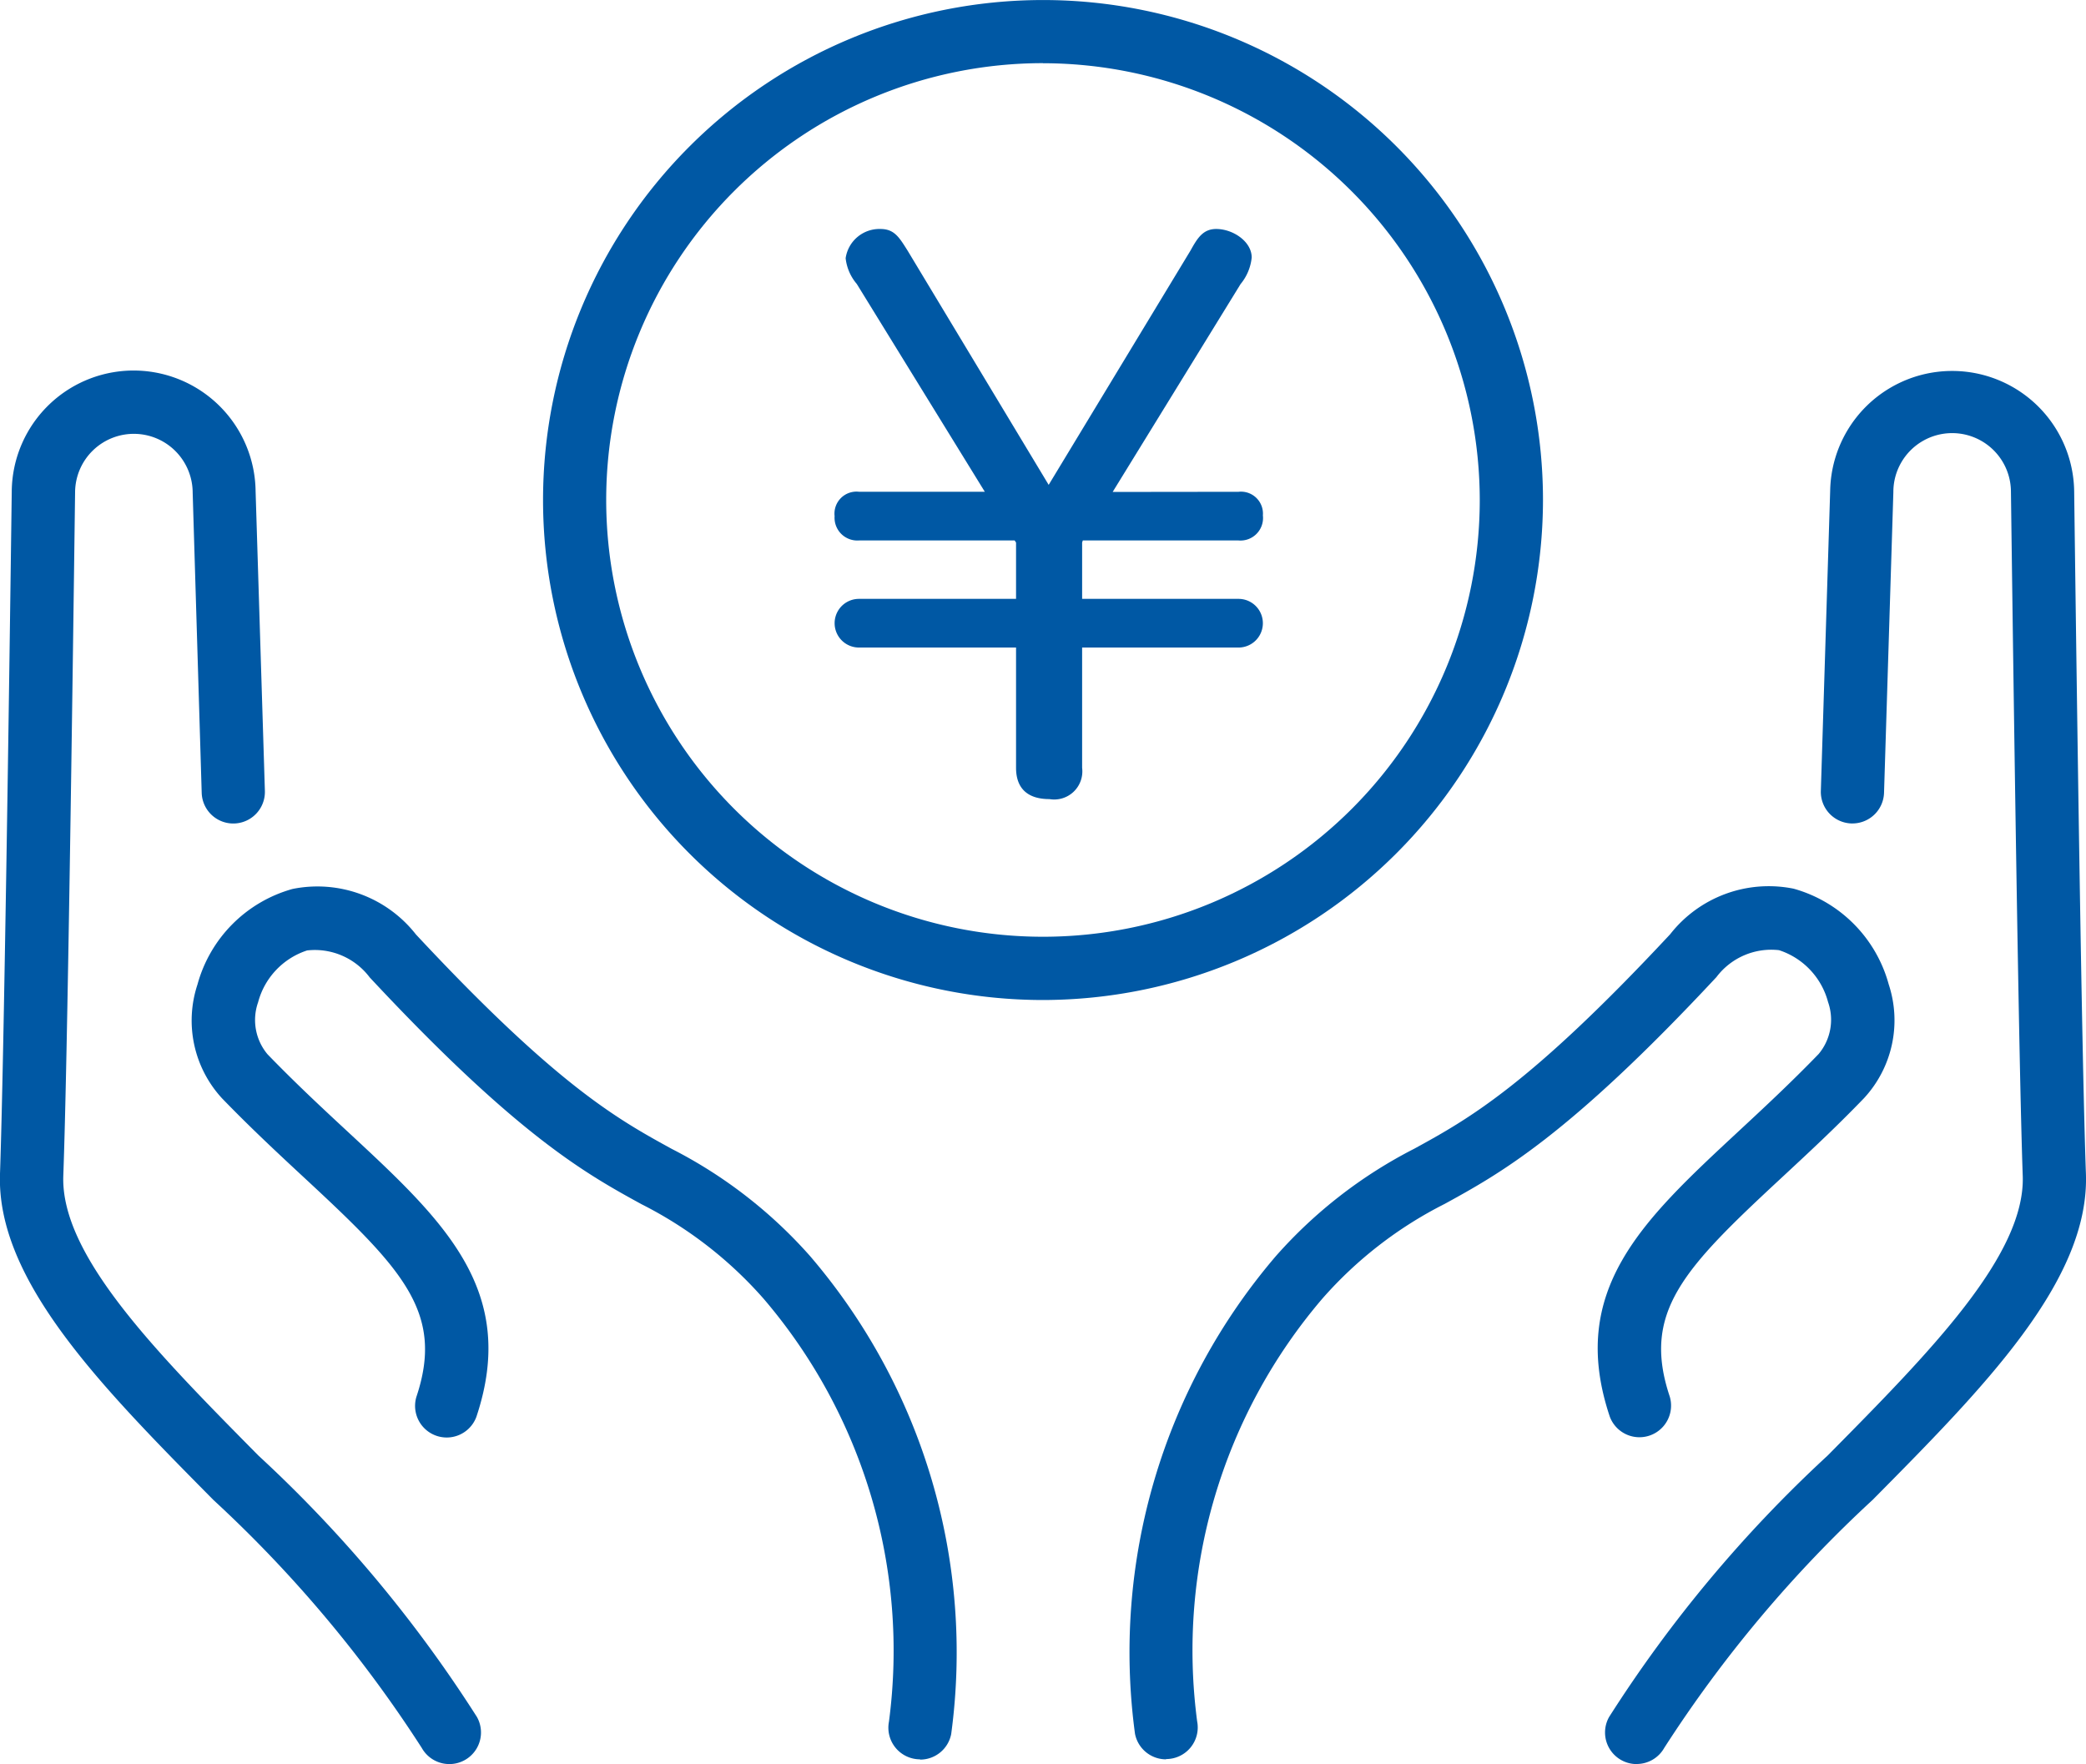
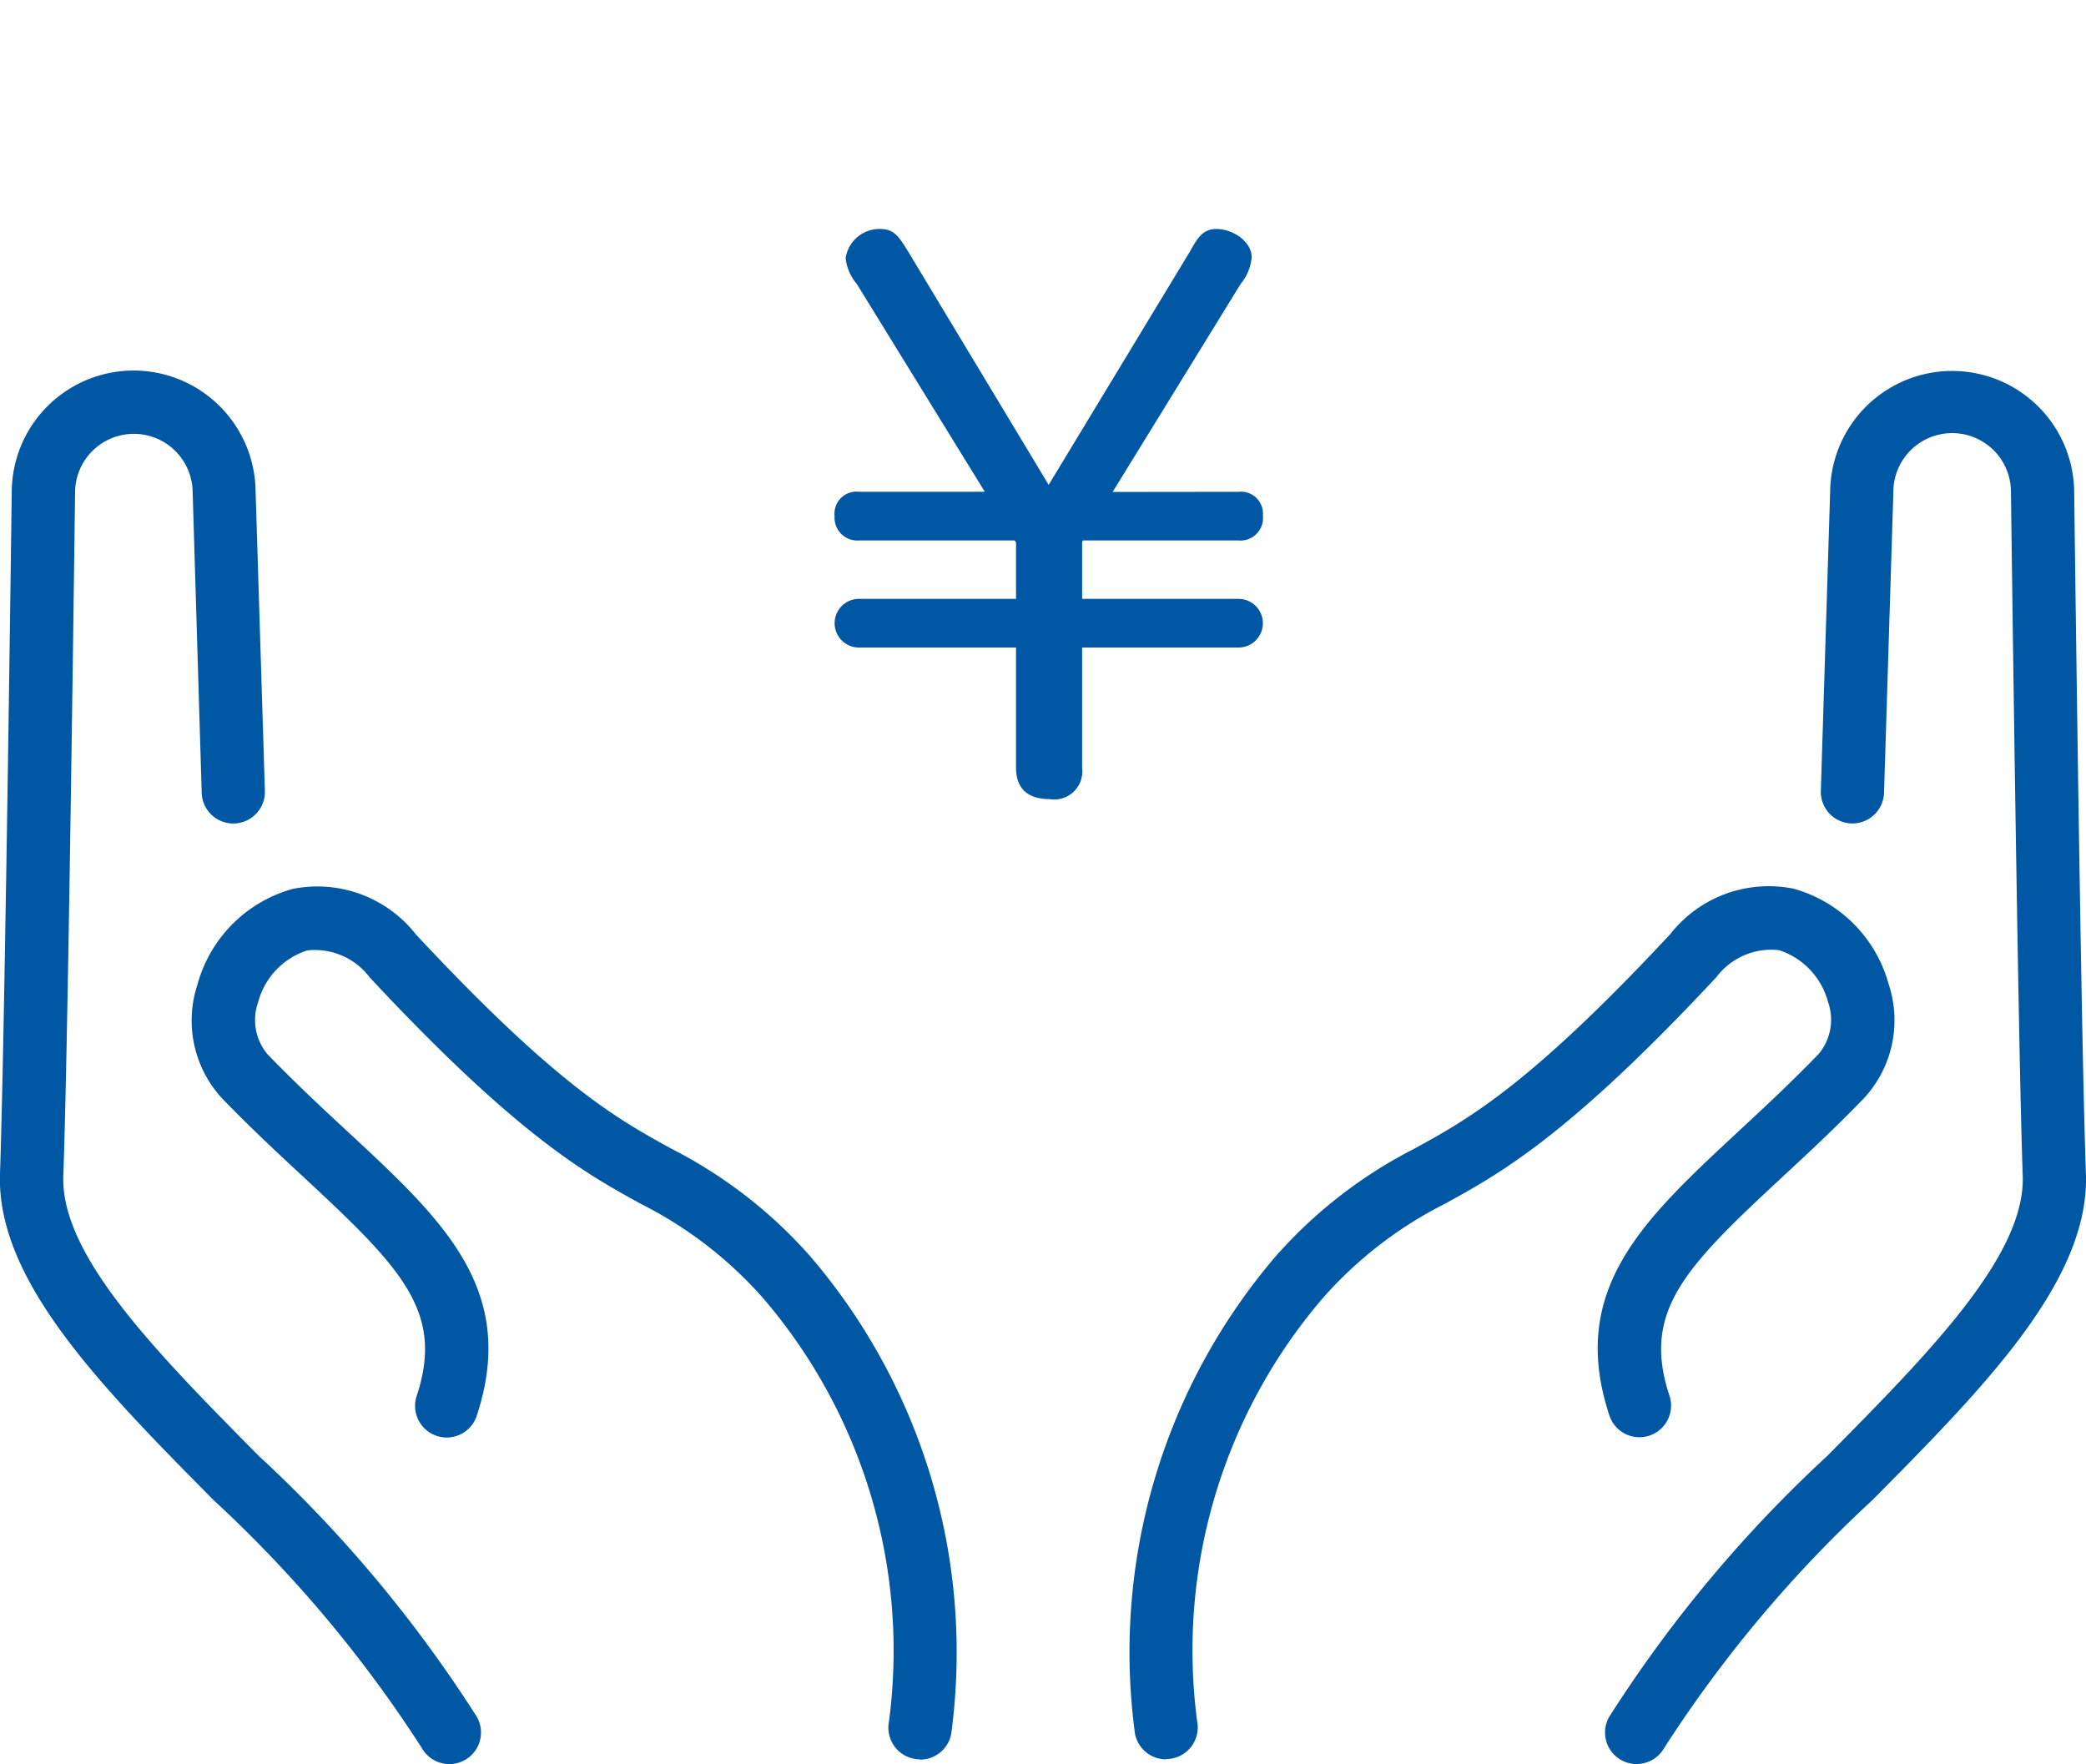
<svg xmlns="http://www.w3.org/2000/svg" id="グループ_14121" data-name="グループ 14121" width="54.999" height="46.509" viewBox="0 0 54.999 46.509">
  <defs>
    <clipPath id="clip-path">
      <rect id="長方形_25459" data-name="長方形 25459" width="54.999" height="46.509" fill="#0058a4" />
    </clipPath>
  </defs>
  <g id="グループ_14120" data-name="グループ 14120" transform="translate(0 0)" clip-path="url(#clip-path)">
-     <path id="パス_82167" data-name="パス 82167" d="M56.134,26.365A13.182,13.182,0,1,1,69.317,13.182,13.2,13.2,0,0,1,56.134,26.365m0-24.7A11.516,11.516,0,1,0,67.65,13.182,11.529,11.529,0,0,0,56.134,1.667" transform="translate(-28.635)" fill="#0058a4" />
    <path id="パス_82168" data-name="パス 82168" d="M90.246,93.1a.833.833,0,0,1-.817-.674,16.058,16.058,0,0,1,3.72-12.6A12.368,12.368,0,0,1,96.795,77c1.414-.776,3.016-1.655,6.745-5.654a3.3,3.3,0,0,1,3.254-1.2,3.6,3.6,0,0,1,2.507,2.521,3.024,3.024,0,0,1-.649,3c-.77.8-1.53,1.5-2.2,2.123-2.565,2.38-3.667,3.526-2.924,5.745a.834.834,0,0,1-1.581.529c-1.115-3.332.865-5.169,3.372-7.5.686-.637,1.4-1.3,2.135-2.06a1.406,1.406,0,0,0,.248-1.37,1.967,1.967,0,0,0-1.292-1.367,1.809,1.809,0,0,0-1.651.71c-3.911,4.194-5.714,5.183-7.162,5.978a10.71,10.71,0,0,0-3.229,2.5,14.275,14.275,0,0,0-3.3,11.145.834.834,0,0,1-.819.993" transform="translate(-59.504 -46.716)" fill="#0058a4" />
    <path id="パス_82169" data-name="パス 82169" d="M127.791,66.05a.833.833,0,0,1-.727-1.241,34.837,34.837,0,0,1,5.762-6.893c2.683-2.714,5.217-5.278,5.144-7.375-.106-3.03-.24-12.6-.311-18.034a1.55,1.55,0,0,0-3.1.006l-.246,7.931a.834.834,0,0,1-.833.807h-.026a.833.833,0,0,1-.807-.859l.246-7.914a3.217,3.217,0,0,1,6.433.007c.07,5.427.2,14.983.31,18,.1,2.815-2.681,5.627-5.624,8.6a33.68,33.68,0,0,0-5.493,6.537.834.834,0,0,1-.728.426" transform="translate(-84.639 -19.541)" fill="#0058a4" />
    <path id="パス_82170" data-name="パス 82170" d="M34.374,93.1a.834.834,0,0,1-.819-.993,14.275,14.275,0,0,0-3.3-11.145,10.71,10.71,0,0,0-3.229-2.5c-1.448-.795-3.251-1.784-7.162-5.978a1.809,1.809,0,0,0-1.65-.71,1.967,1.967,0,0,0-1.292,1.367,1.406,1.406,0,0,0,.248,1.37c.739.764,1.448,1.423,2.135,2.06,2.507,2.327,4.486,4.164,3.372,7.5a.834.834,0,0,1-1.581-.529c.743-2.219-.36-3.365-2.924-5.745-.67-.622-1.429-1.326-2.2-2.123a3.024,3.024,0,0,1-.649-3,3.6,3.6,0,0,1,2.507-2.521,3.3,3.3,0,0,1,3.254,1.2c3.729,4,5.332,4.878,6.746,5.654a12.368,12.368,0,0,1,3.646,2.826,16.058,16.058,0,0,1,3.72,12.6.833.833,0,0,1-.817.674" transform="translate(-10.117 -46.716)" fill="#0058a4" />
    <path id="パス_82171" data-name="パス 82171" d="M11.848,66.051a.833.833,0,0,1-.728-.426,33.681,33.681,0,0,0-5.493-6.537C2.684,56.112-.1,53.3,0,50.485c.105-3.029.239-12.576.31-18a3.214,3.214,0,0,1,3.329-3.172,3.219,3.219,0,0,1,3.1,3.181l.245,7.9a.833.833,0,0,1-1.666.052L5.08,32.531a1.557,1.557,0,0,0-.417-1.057,1.549,1.549,0,0,0-2.683,1.034c-.071,5.429-.2,14.99-.311,18.034-.073,2.1,2.461,4.66,5.144,7.375a34.837,34.837,0,0,1,5.762,6.893.833.833,0,0,1-.727,1.241" transform="translate(0 -19.542)" fill="#0058a4" />
    <path id="パス_82172" data-name="パス 82172" d="M76.666,25.039a.579.579,0,0,1,.642.623.594.594,0,0,1-.642.66H72.56l-.018.055v1.485h4.124a.641.641,0,1,1,0,1.283H72.542v3.171a.742.742,0,0,1-.862.825c-.587,0-.88-.293-.88-.825V29.145H66.658a.641.641,0,1,1,0-1.283H70.8V26.377l-.037-.055H66.658a.6.6,0,0,1-.642-.642.58.58,0,0,1,.642-.642h3.318L66.6,19.558a1.251,1.251,0,0,1-.293-.678.9.9,0,0,1,.917-.77c.367,0,.495.22.715.568l3.721,6.178,3.74-6.178c.183-.33.33-.568.678-.568.44,0,.935.33.935.752a1.3,1.3,0,0,1-.293.7l-3.373,5.481Z" transform="translate(-44.011 -12.073)" fill="#0058a4" />
  </g>
</svg>